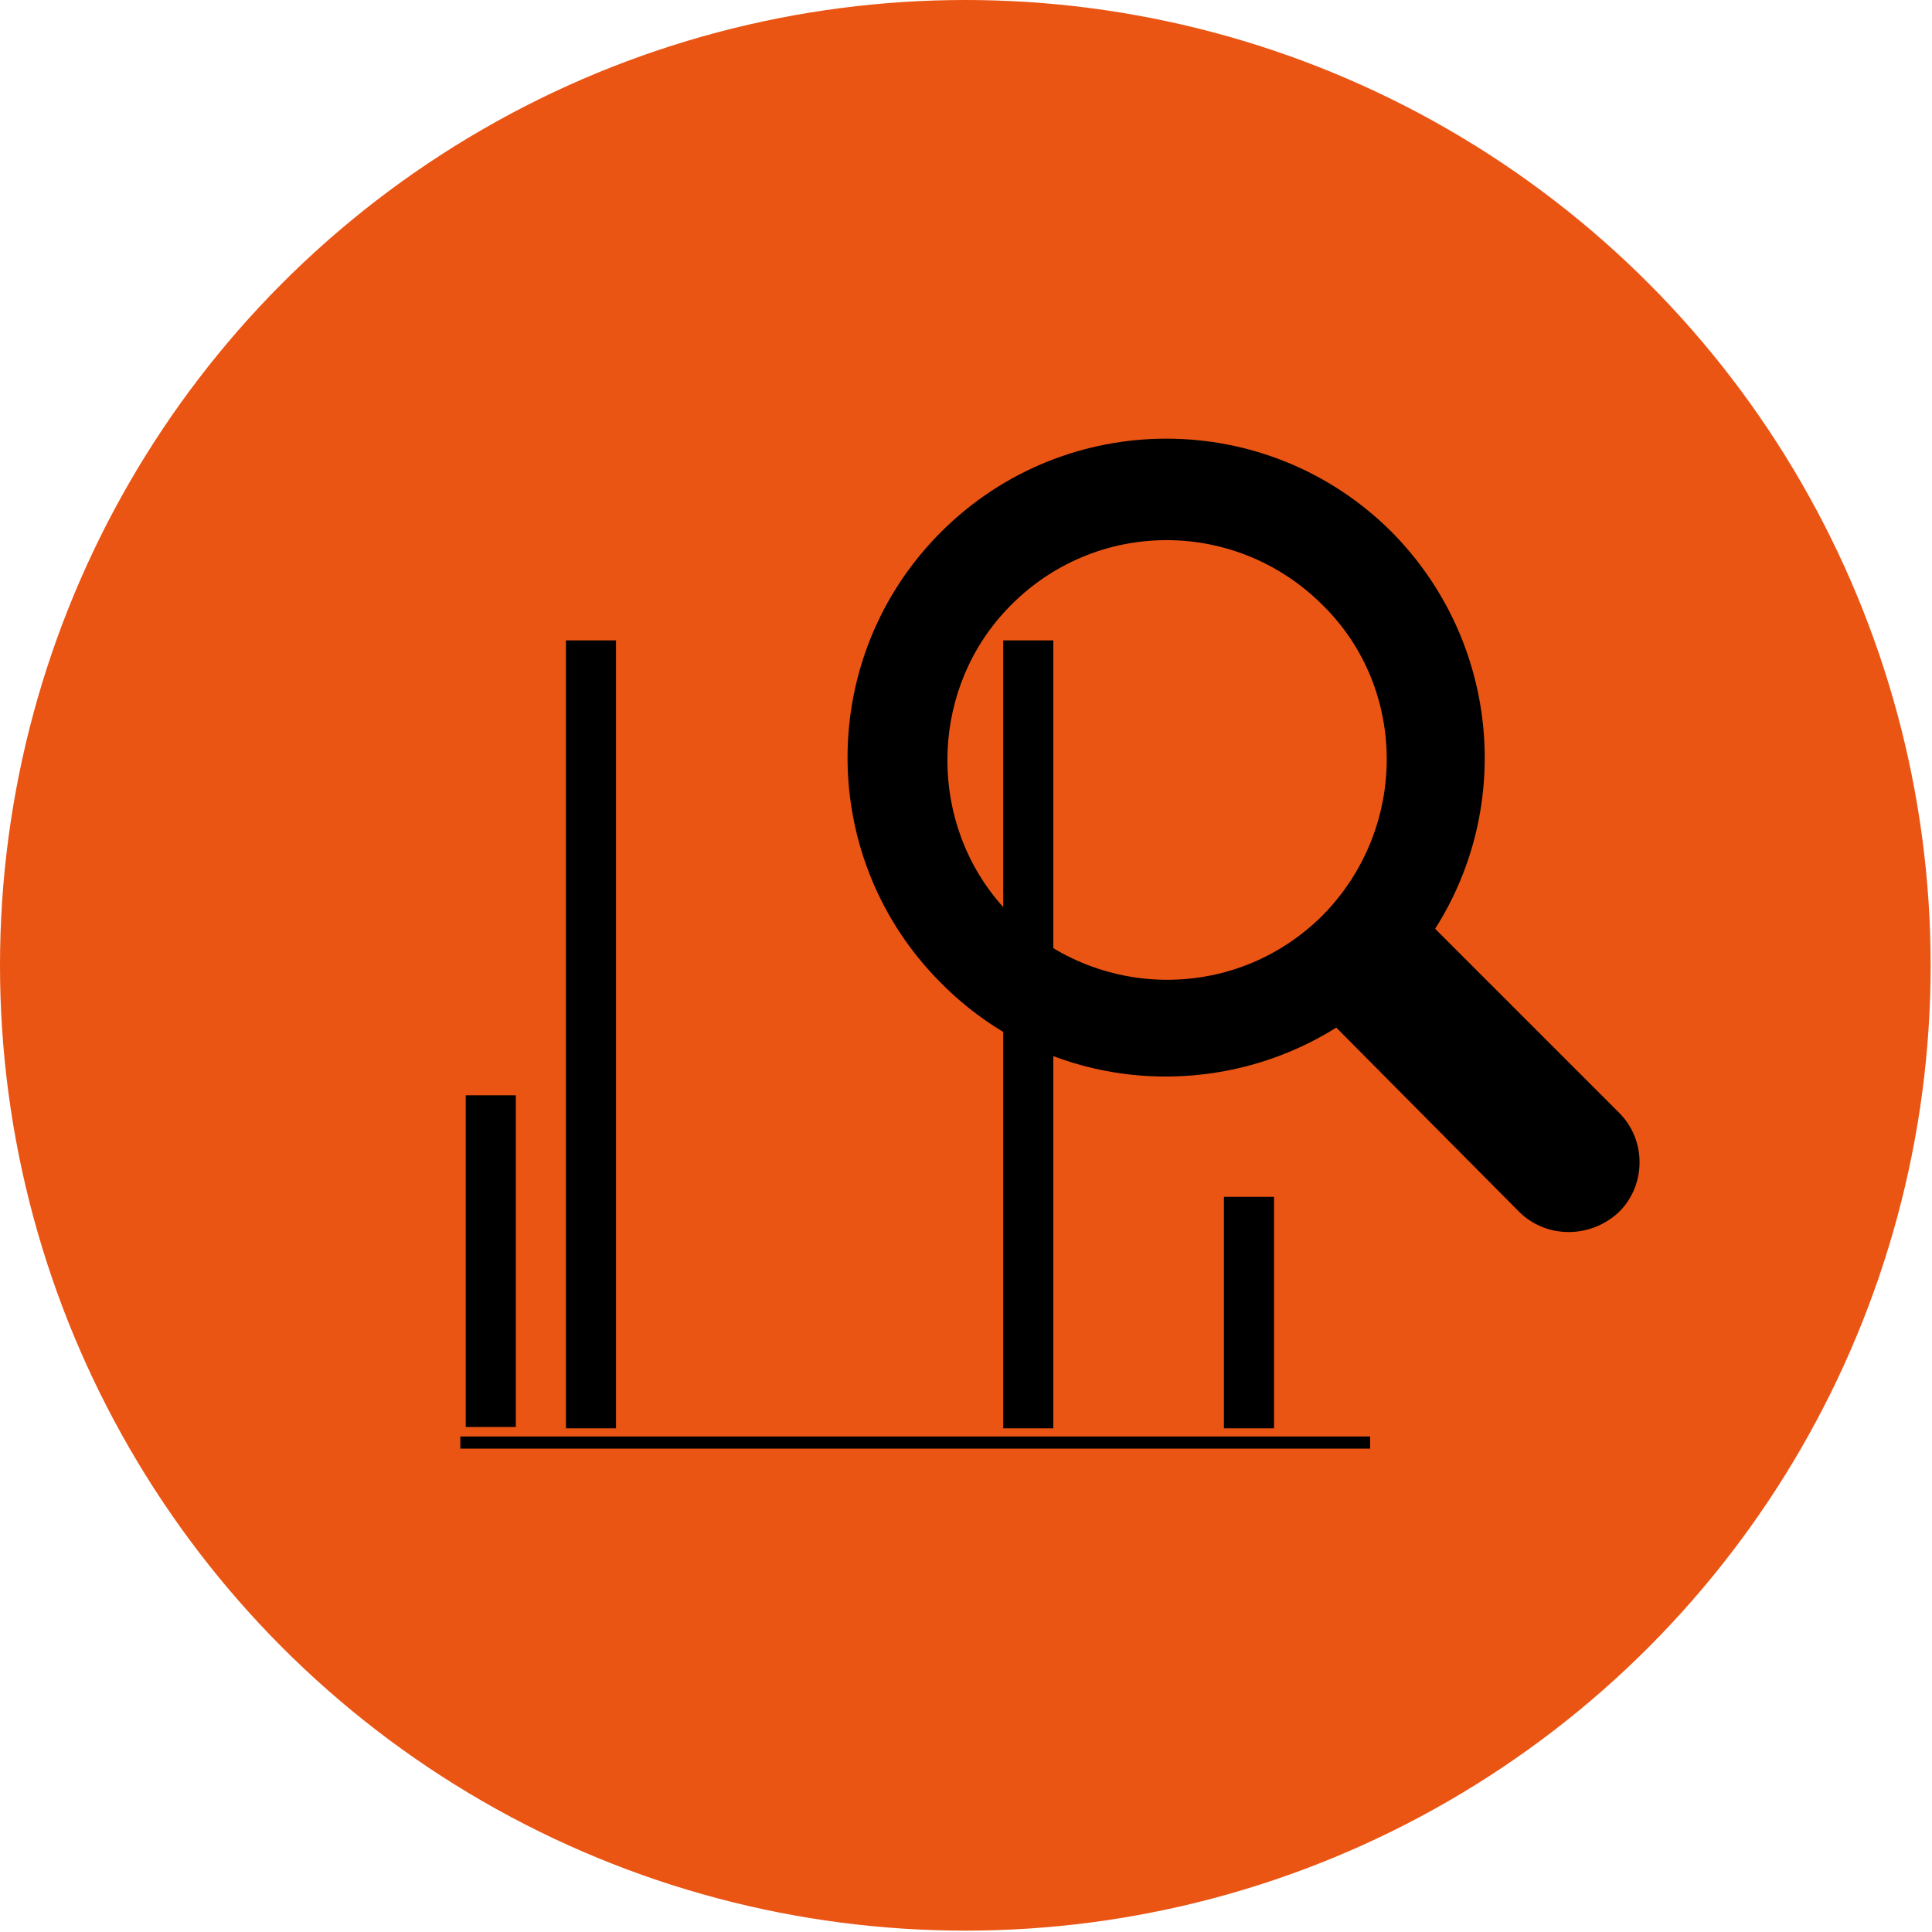
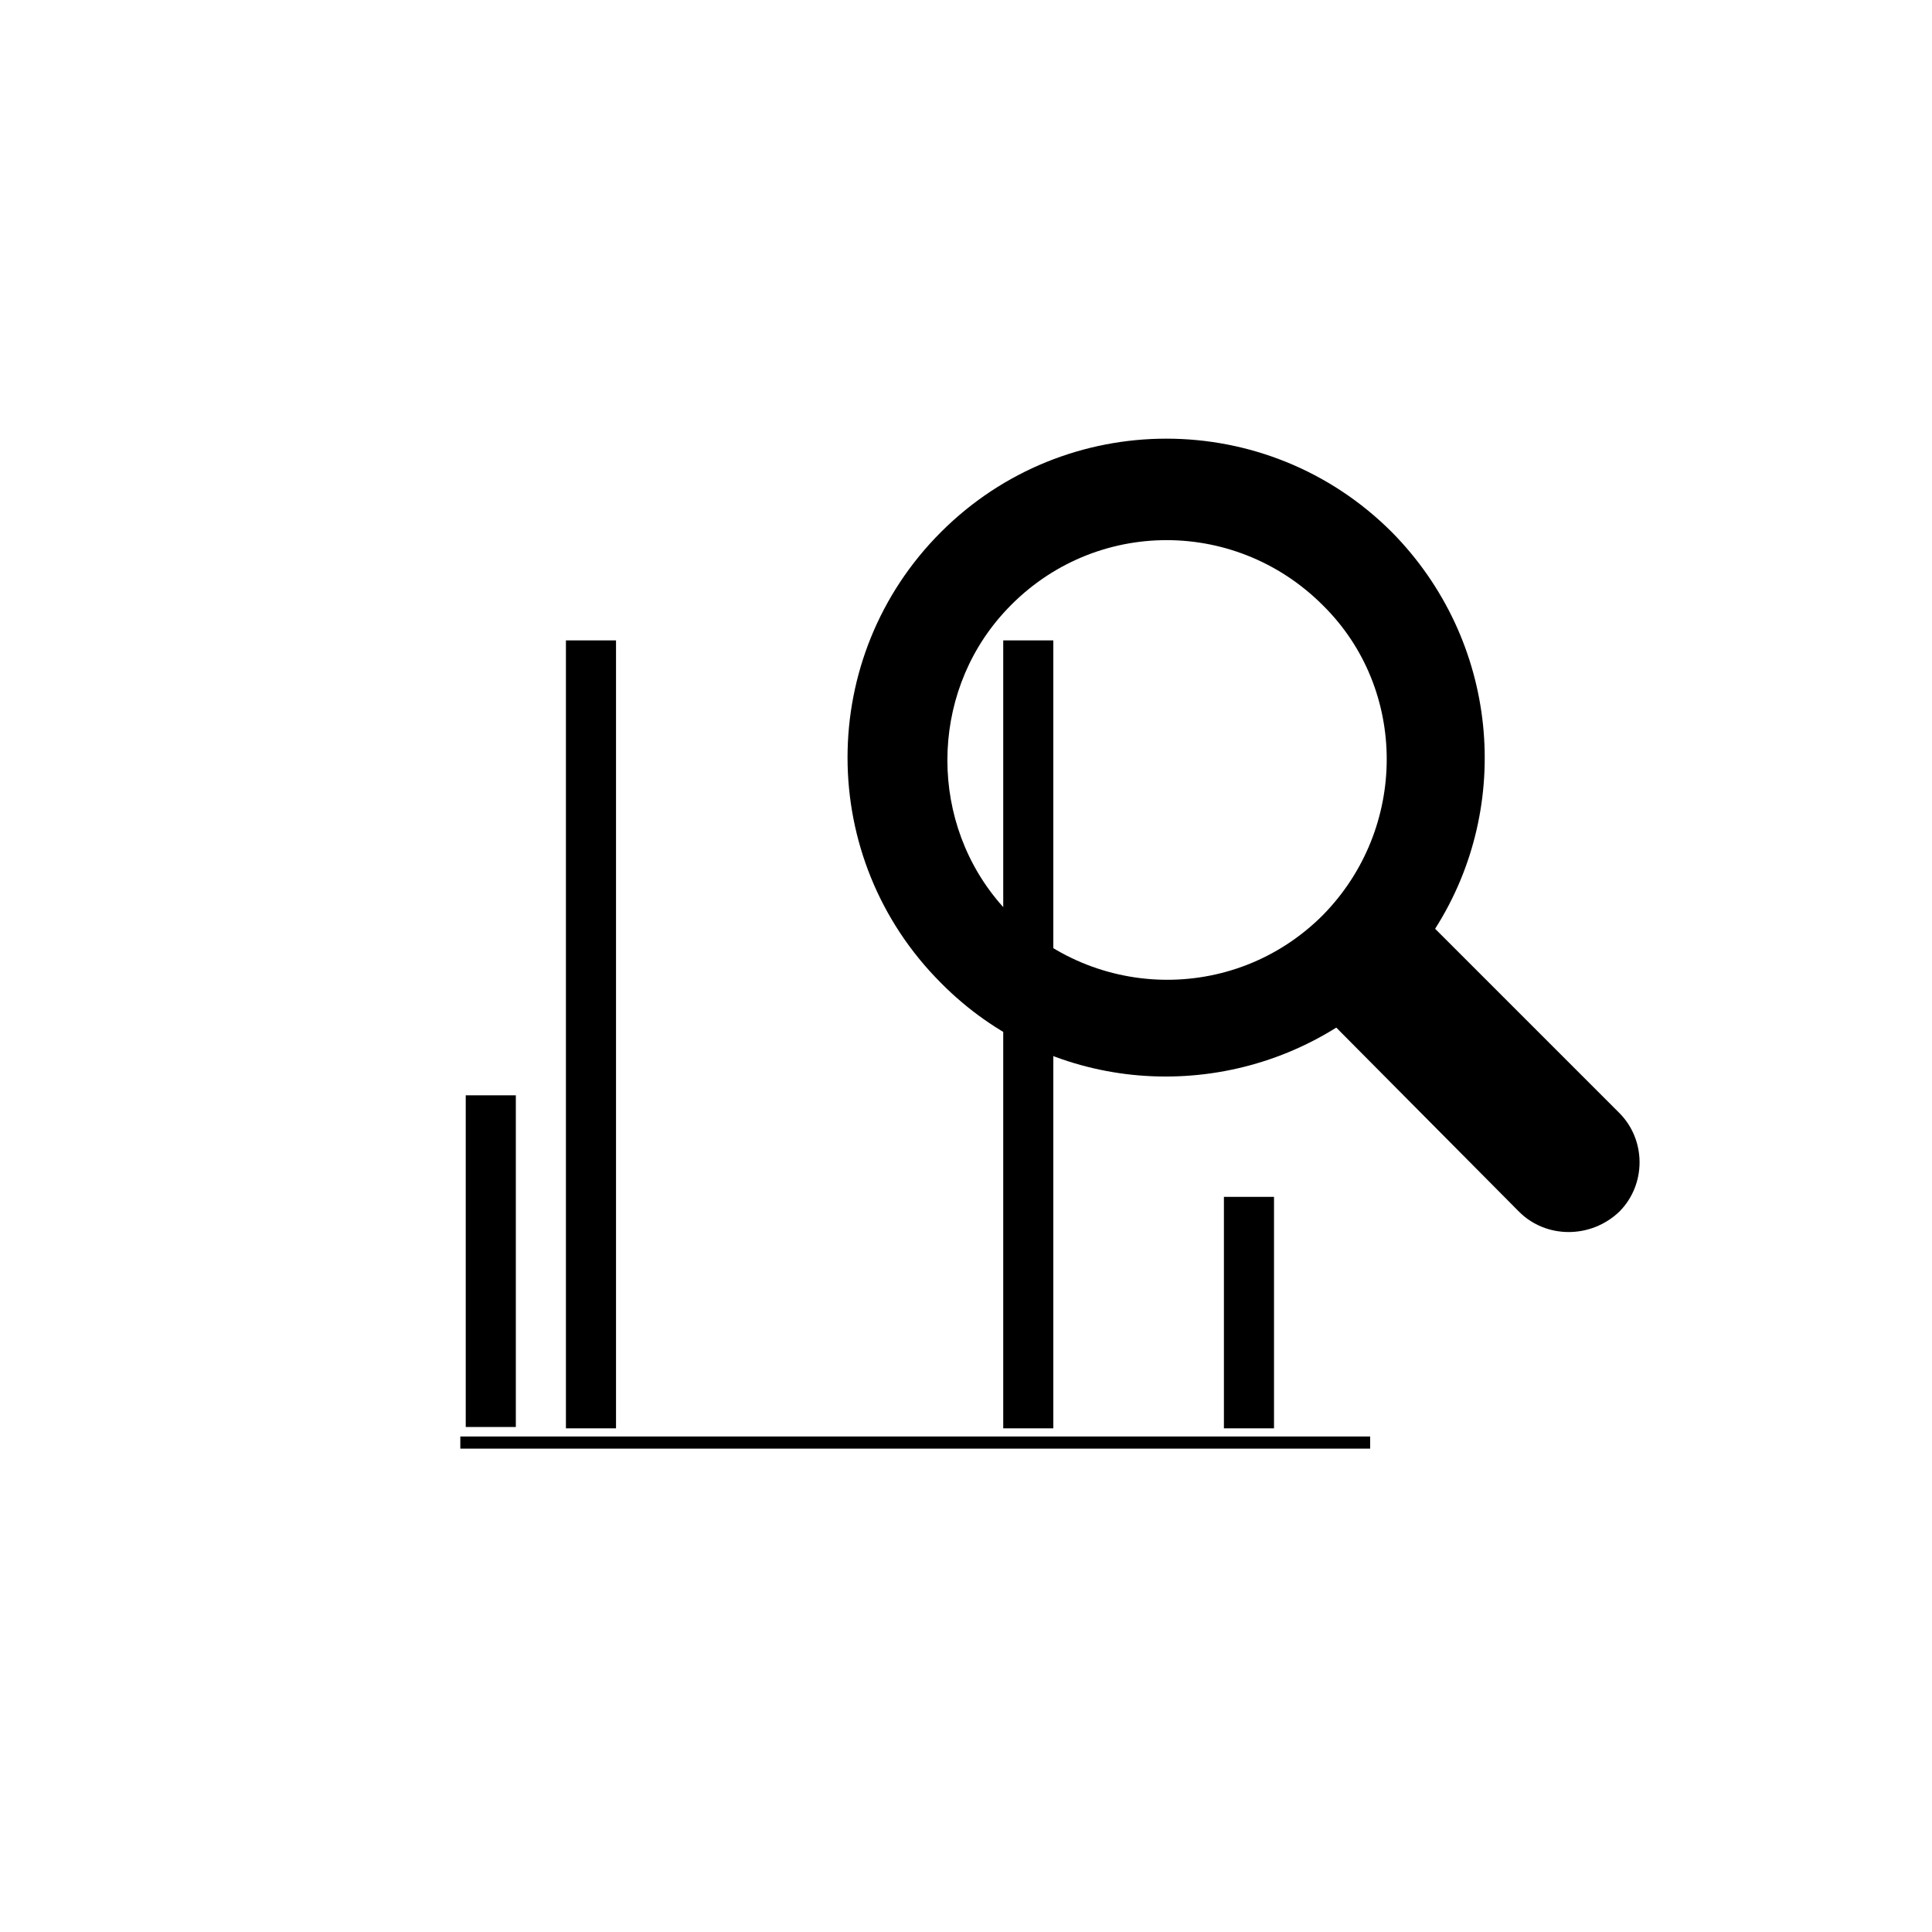
<svg xmlns="http://www.w3.org/2000/svg" viewBox="0 0 142.7 142.7" style="enable-background:new 0 0 142.7 142.7" xml:space="preserve">
-   <circle cx="71.3" cy="71.3" r="71.3" style="fill:#ea5514" />
  <path d="M102.8 39.3c-9.2-9.2-24.1-9.2-33.3 0s-9.2 24.1 0 33.3c7.9 8 20.1 9 29.2 3.3l13.5 13.6c2 2 5.3 2 7.4 0 2-2 2-5.3 0-7.3L106 68.6c5.8-9.1 4.7-21.3-3.2-29.3zm-5.1 28.3c-6.6 6.6-17.3 6.3-23.6-.6-5.5-6.1-5.5-15.6 0-21.7 6.3-7 17-7.2 23.6-.6 6.3 6.2 6.3 16.5 0 22.9zM34.4 80.9h3.7v24.5h-3.7zM90.4 88.4h3.7v17.1h-3.7zM41.8 47.3h3.7v58.2h-3.7z" />
  <path d="M74.1 47.3h3.7v58.2h-3.7zM34 106.1h67.2v.9H34z" />
</svg>